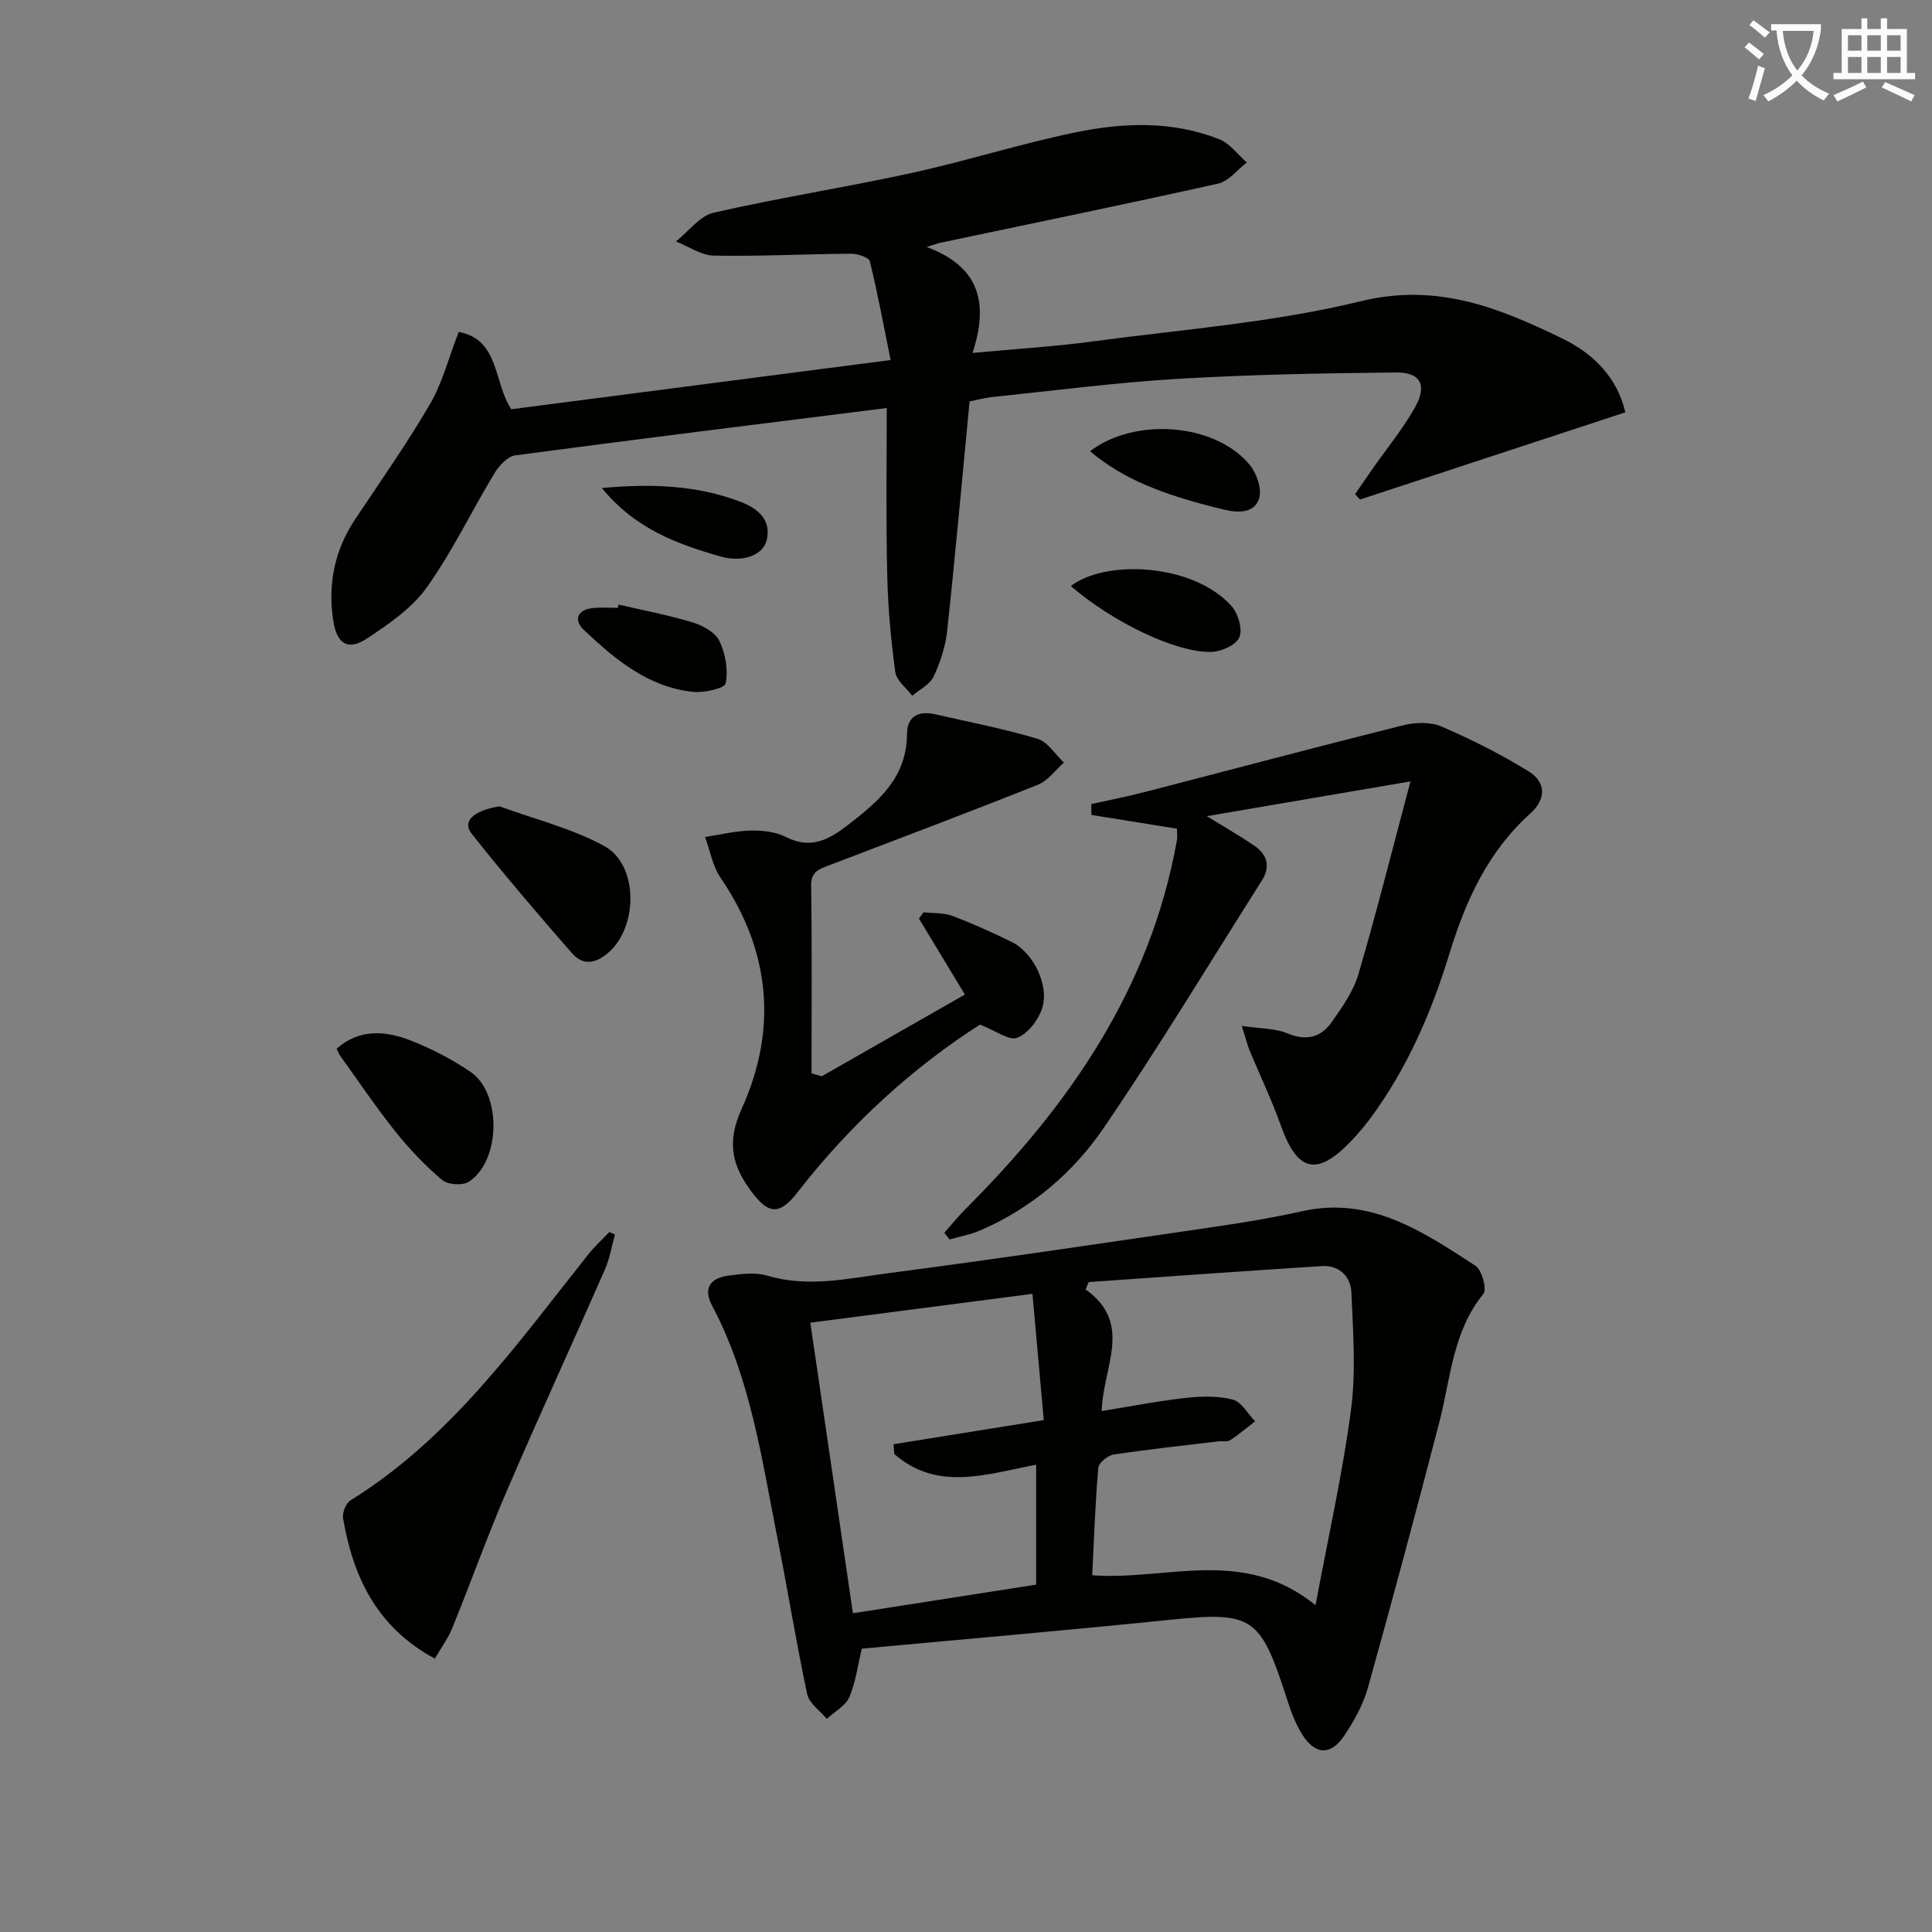
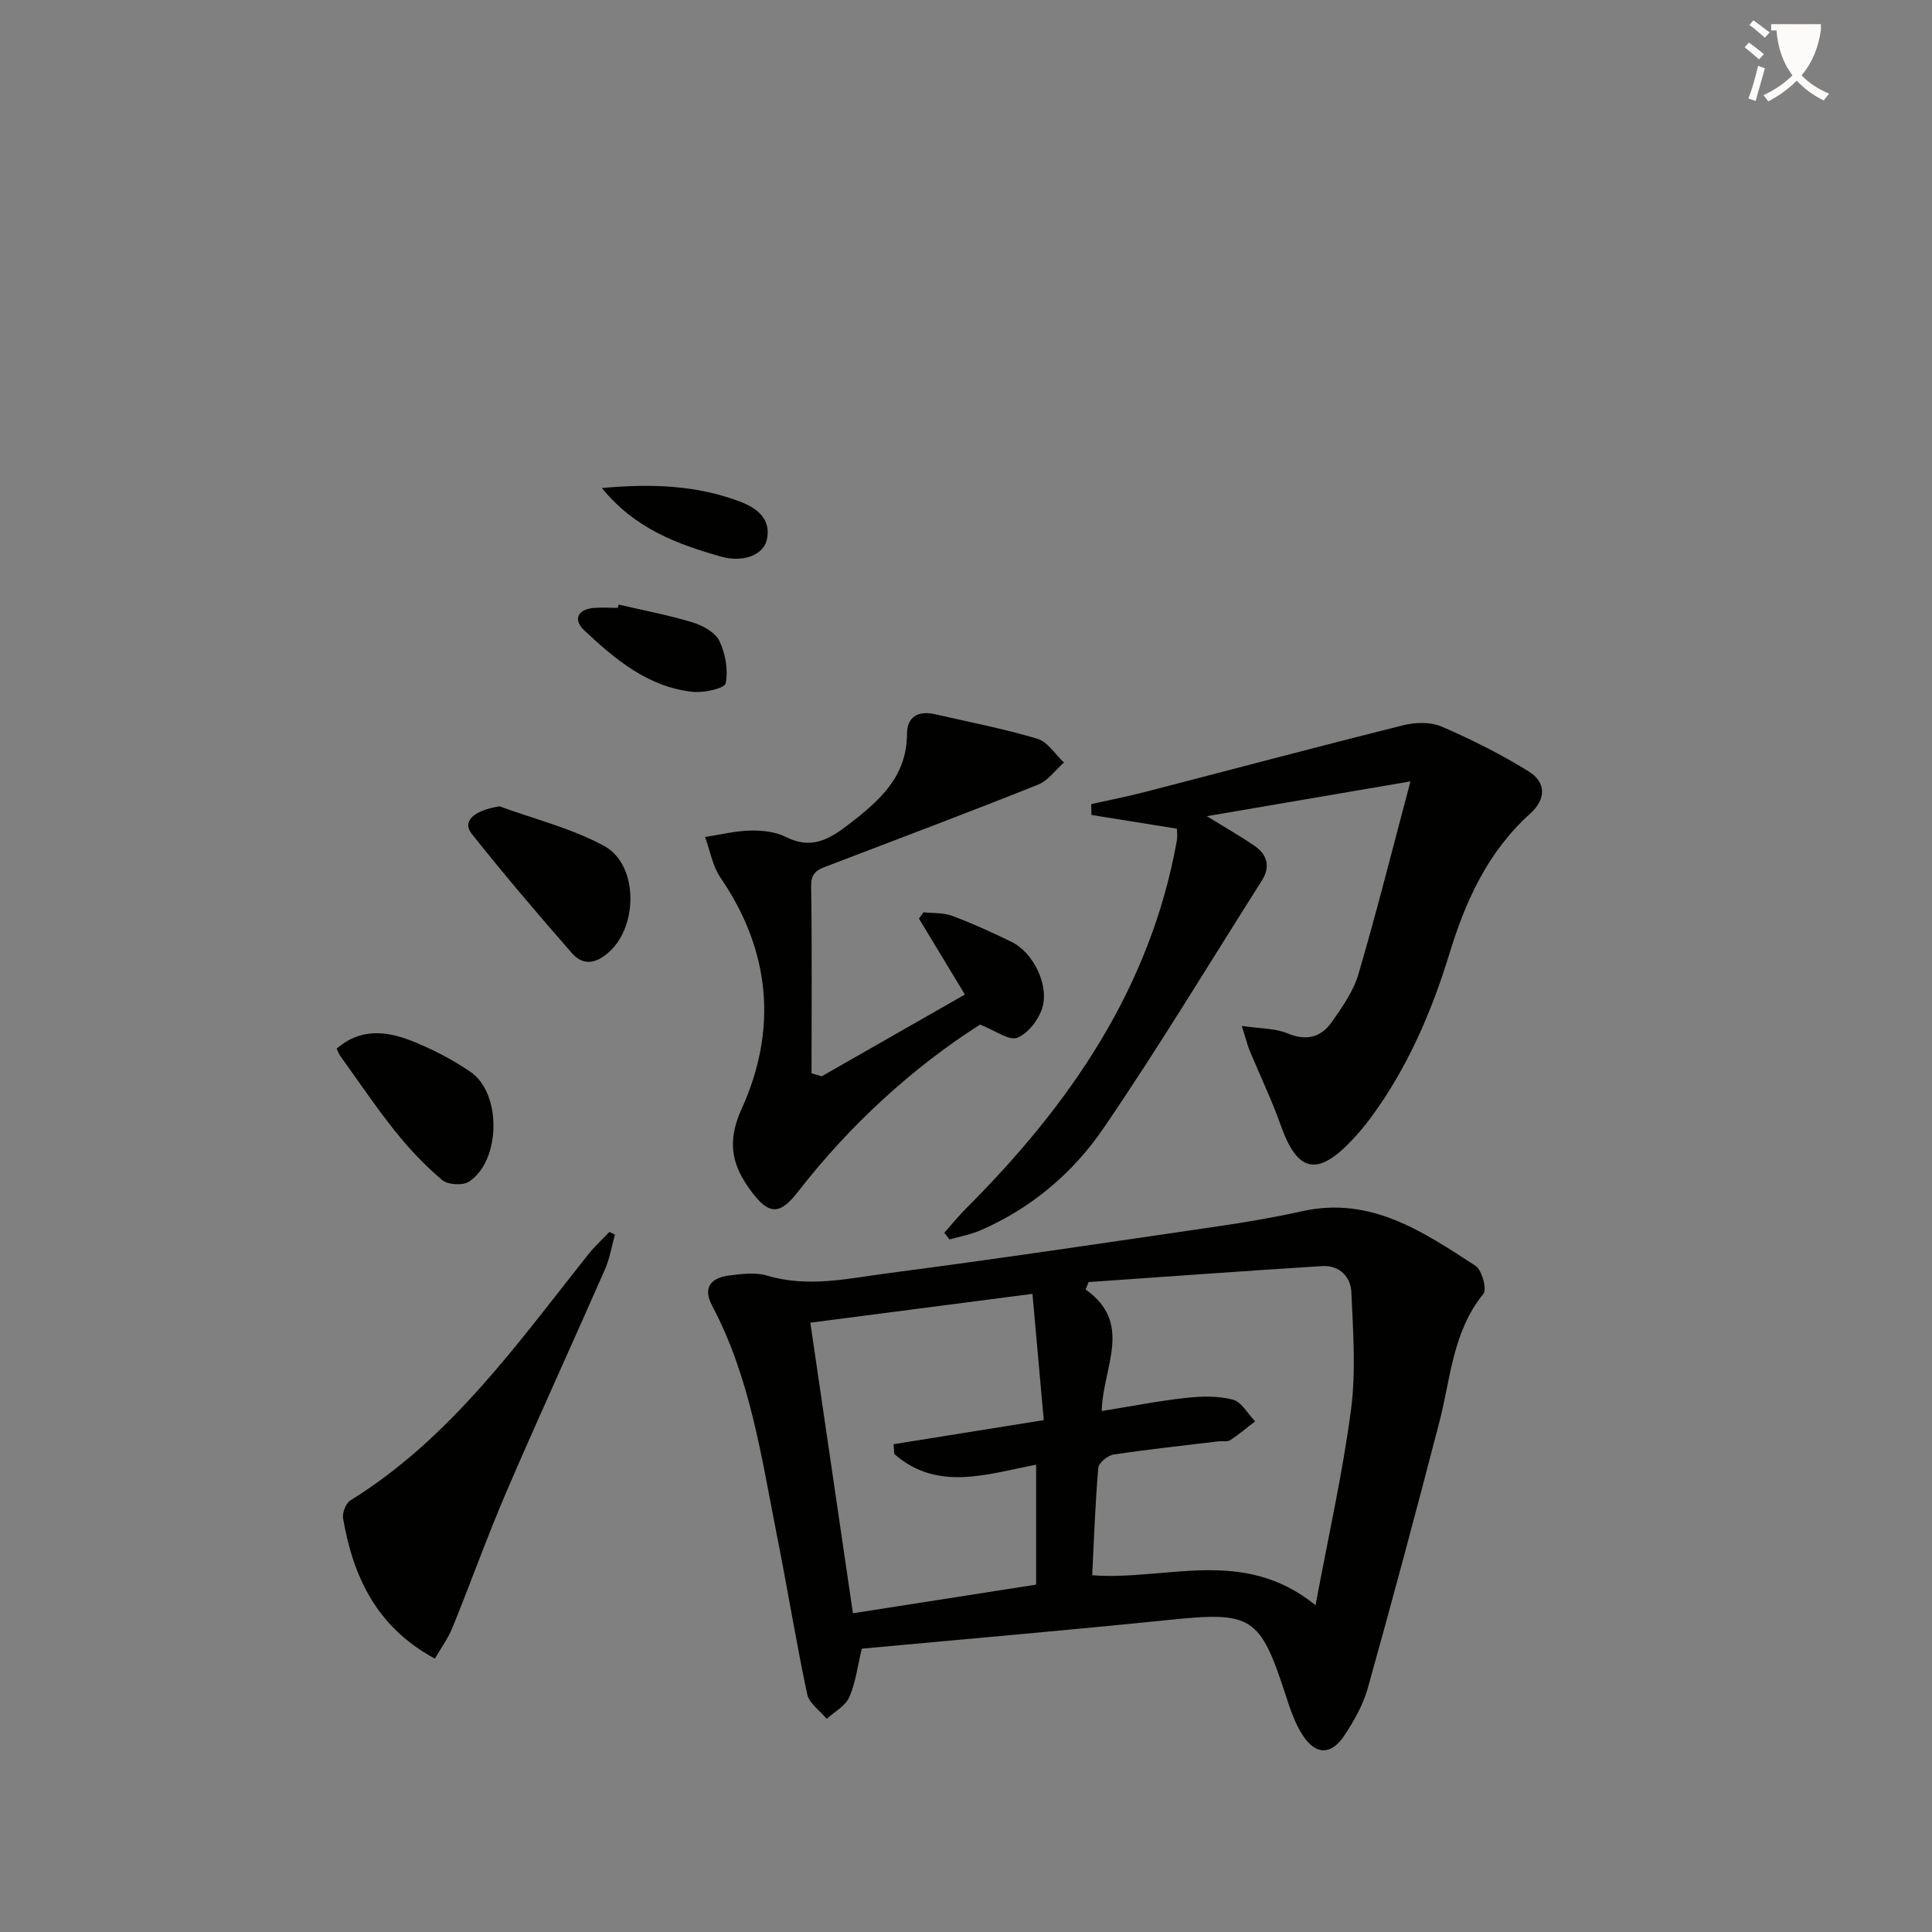
<svg xmlns="http://www.w3.org/2000/svg" enable-background="new 0 0 400 400" viewBox="0 0 400 400">
  <rect x="0" y="0" width="400" height="400" fill="#808080" stroke="none" />
-   <path d="m362.1 8.8c1.1.8 2.1 1.6 3.1 2.4l-1 1.1c-1.3-1.1-2.3-2-3-2.5zm1.9 4.8c.5.2.9.4 1.4.5-.6 2.3-1.3 4.5-1.9 6.8l-1.5-.5c.8-2.1 1.4-4.3 2-6.8zm-1-9.4c1.3.9 2.4 1.8 3.4 2.5l-1 1.1c-1.4-1.2-2.4-2.1-3.2-2.6zm3.7 2.2v-1.4h10.3v1.2c-.5 3.6-1.8 6.8-4 9.4 1.5 1.6 3.4 2.8 5.7 3.8-.3.4-.7.8-1.1 1.4-2.3-1.1-4.1-2.5-5.6-4.1-1.6 1.6-3.6 3.1-5.9 4.3-.3-.5-.7-.9-1-1.3 2.4-1.1 4.4-2.5 6-4.1-1.9-2.5-3-5.6-3.3-9.3h-1.1zm8.8 0h-6.4c.3 3.3 1.3 6 3 8.2 2-2.3 3.1-5.1 3.4-8.2z" fill="#fcfbfa" />
-   <path d="m385.3 3.8h1.3v2.2h2.8v-2.2h1.3v2.2h4.1v9.1h1.7v1.3h-16.9v-1.3h1.7v-9.1h4.1v-2.2zm.4 13.1.7 1.2c-1.8.9-3.8 1.9-6 2.9-.2-.4-.5-.8-.8-1.3 2.3-1 4.3-1.9 6.1-2.8zm-3.1-6.4h2.8v-3.2h-2.8zm0 4.6h2.8v-3.3h-2.8zm4-4.6h2.8v-3.2h-2.8zm0 4.6h2.8v-3.3h-2.8zm3.7 1.9c2.1.9 4.1 1.8 6.1 2.7l-.7 1.3c-2.2-1.1-4.2-2-6.1-2.9zm3.2-9.7h-2.8v3.2h2.8zm-2.8 7.8h2.8v-3.3h-2.8z" fill="#fcfbfa" />
+   <path d="m362.1 8.8c1.1.8 2.1 1.6 3.1 2.4l-1 1.1c-1.3-1.1-2.3-2-3-2.5zm1.9 4.8c.5.2.9.4 1.4.5-.6 2.3-1.3 4.5-1.9 6.8l-1.5-.5c.8-2.1 1.4-4.3 2-6.8zm-1-9.4c1.3.9 2.4 1.8 3.4 2.5l-1 1.1c-1.4-1.2-2.4-2.1-3.2-2.6zm3.7 2.2v-1.4h10.3v1.2c-.5 3.6-1.8 6.8-4 9.4 1.5 1.6 3.4 2.8 5.7 3.8-.3.4-.7.8-1.1 1.4-2.3-1.1-4.1-2.5-5.6-4.1-1.6 1.6-3.6 3.1-5.9 4.3-.3-.5-.7-.9-1-1.3 2.4-1.1 4.4-2.5 6-4.1-1.9-2.5-3-5.6-3.3-9.3h-1.1zm8.8 0h-6.4z" fill="#fcfbfa" />
  <g fill="#010100">
-     <path d="m183.59 84.48c-25.88 3.25-51.42 6.4-76.92 9.8-1.62.22-3.4 2.2-4.36 3.8-4.72 7.81-8.67 16.14-13.95 23.54-3.07 4.3-7.85 7.58-12.36 10.56-3.95 2.61-6.27 1.21-7.02-3.78-1.13-7.47.29-14.5 4.54-20.88 5.25-7.88 10.71-15.64 15.48-23.81 2.55-4.36 3.83-9.46 5.98-14.99 8.48 1.6 7.15 10.38 10.88 16.01 25.68-3.33 51.62-6.7 78.53-10.19-1.42-7.01-2.66-13.77-4.3-20.44-.2-.82-2.55-1.58-3.9-1.57-9.47.06-18.95.57-28.41.39-2.63-.05-5.22-1.9-7.83-2.93 2.59-2.05 4.9-5.29 7.8-5.95 13.58-3.11 27.38-5.25 41-8.23 11.33-2.48 22.44-6.02 33.79-8.38 9.98-2.07 20.18-2.46 29.93 1.41 2.18.87 3.8 3.17 5.68 4.8-1.97 1.5-3.75 3.88-5.95 4.37-19.1 4.27-38.27 8.19-57.42 12.23-.62.13-1.22.37-2.93.9 11.17 4.12 12.81 11.85 9.5 21.93 8.66-.81 16.77-1.29 24.8-2.37 18.59-2.49 37.48-3.91 55.62-8.34 15.8-3.86 28.66 1.39 41.74 7.75 6.32 3.07 11.36 8.04 12.99 15.26-18.48 6.07-36.7 12.06-54.92 18.05-.34-.37-.69-.73-1.03-1.1 1.21-1.76 2.41-3.52 3.63-5.27 2.94-4.21 6.25-8.21 8.75-12.66 2.6-4.62 1.23-7.32-3.87-7.27-15.1.14-30.22.43-45.29 1.32-12.76.76-25.47 2.43-38.2 3.75-1.77.18-3.5.66-4.83.92-1.55 16.13-2.95 31.83-4.64 47.5-.35 3.23-1.41 6.51-2.8 9.46-.78 1.66-2.91 2.68-4.43 3.98-1.22-1.62-3.26-3.12-3.5-4.88-.9-6.57-1.52-13.21-1.67-19.84-.29-11.42-.11-22.89-.11-34.85z" />
    <path d="m178.42 341.34c-.82 3.39-1.23 6.91-2.58 10.03-.79 1.83-3.07 3.02-4.67 4.5-1.4-1.69-3.64-3.21-4.05-5.11-2.31-10.86-4.07-21.83-6.24-32.72-3.22-16.25-5.52-32.77-13.44-47.7-1.99-3.75-.26-5.77 3.45-6.25 2.62-.34 5.5-.72 7.94.01 8.5 2.55 16.86.57 25.16-.51 22.71-2.97 45.36-6.36 68.02-9.67 5.91-.86 11.81-1.87 17.64-3.16 14.16-3.14 24.99 4.27 35.84 11.31 1.33.87 2.4 4.87 1.63 5.81-6.36 7.8-6.76 17.45-9.11 26.52-4.78 18.42-9.7 36.81-14.83 55.13-.97 3.45-2.84 6.76-4.84 9.78-2.74 4.12-5.93 4.1-8.63-.05-1.6-2.45-2.58-5.37-3.49-8.2-5.36-16.51-7.02-17.44-24.27-15.67-20.99 2.15-42 3.95-63.53 5.95zm49.68-49.2c6.24-1 11.76-2.1 17.34-2.71 3.24-.36 6.69-.46 9.79.34 1.81.47 3.1 2.93 4.63 4.5-1.71 1.32-3.36 2.73-5.16 3.9-.61.4-1.63.15-2.45.25-7.24.87-14.49 1.64-21.7 2.73-1.21.18-3.07 1.72-3.16 2.75-.64 7.4-.89 14.83-1.26 22.24 15.41 1.16 31.2-5.99 46.24 6.2 2.7-14.51 5.64-27.45 7.35-40.55 1.04-7.95.41-16.16.07-24.24-.14-3.24-2.51-5.64-6.06-5.42-16.12 1.01-32.23 2.19-48.34 3.31-.21.51-.42 1.02-.63 1.53 9.98 7.08 3.54 16.06 3.34 25.17zm-12 1.88c-.76-8.48-1.53-17.11-2.34-26.14-15.7 2.04-30.59 3.97-45.99 5.97 2.99 20.37 5.88 40.1 8.82 60.16 13.13-2.05 25.63-4 37.93-5.93 0-8.76 0-16.67 0-24.83-10.28 1.97-20.45 5.6-29.37-2.22-.05-.67-.1-1.35-.15-2.02 10.04-1.61 20.09-3.22 31.1-4.99z" />
    <path d="m257.09 212.4c4.04.6 6.95.5 9.39 1.52 3.91 1.64 6.97.92 9.23-2.29 2.17-3.1 4.5-6.39 5.54-9.95 3.77-12.84 7.02-25.82 10.77-39.9-14.69 2.51-27.94 4.77-42.16 7.2 3.79 2.34 6.86 4.09 9.78 6.07 2.73 1.86 3.47 4.35 1.58 7.32-10.86 17.1-21.32 34.48-32.74 51.2-6.31 9.25-14.93 16.57-25.45 21.14-2.03.89-4.28 1.28-6.43 1.91-.36-.46-.72-.93-1.09-1.39 1.5-1.69 2.92-3.45 4.51-5.04 21.44-21.43 38.15-45.57 43.63-76.13.17-.95.02-1.96.02-2.49-5.96-.96-11.83-1.9-17.7-2.84-.01-.75-.02-1.5-.04-2.25 3.71-.83 7.44-1.56 11.12-2.51 17.8-4.6 35.57-9.34 53.4-13.8 2.52-.63 5.7-.74 8 .25 6.2 2.67 12.3 5.74 18.04 9.29 3.64 2.25 3.66 5.74.3 8.76-8.72 7.85-13.34 17.97-16.7 28.97-3.71 12.13-8.72 23.72-16.32 34.02-1.18 1.6-2.48 3.14-3.85 4.59-7.19 7.62-11.3 6.67-14.75-3.06-1.88-5.3-4.34-10.4-6.5-15.6-.45-1.17-.74-2.4-1.58-4.99z" />
    <path d="m170.12 222.84c9.91-5.66 19.83-11.33 29.65-16.93-3.29-5.44-6.4-10.58-9.51-15.73.32-.43.63-.87.95-1.3 2 .22 4.14.06 5.96.75 4.18 1.57 8.28 3.42 12.29 5.39 4.51 2.22 7.88 9.08 6.27 13.85-.8 2.39-2.94 5.14-5.14 5.99-1.68.65-4.41-1.45-7.69-2.73-13.85 8.84-26.81 20.6-37.72 34.65-3.7 4.77-5.96 4.78-9.57-.03-3.99-5.33-5.26-10.11-2.05-17.2 7.41-16.33 6.02-32.63-4.38-47.82-1.65-2.41-2.16-5.61-3.2-8.44 3.13-.48 6.26-1.26 9.41-1.33 2.44-.06 5.17.24 7.3 1.32 5.21 2.63 8.89.6 12.99-2.57 6.34-4.89 12.06-9.81 12.1-18.73.02-3.66 2.37-4.88 5.79-4.11 7.1 1.62 14.27 3.01 21.23 5.09 2.13.64 3.67 3.23 5.48 4.92-1.78 1.56-3.3 3.75-5.37 4.58-14.33 5.72-28.77 11.16-43.19 16.67-2.01.77-3.83 1.22-3.78 4.24.19 12.95.08 25.9.08 38.85.69.22 1.39.42 2.1.62z" />
    <path d="m90.03 343.4c-12.1-6.55-16.91-16.96-19-29.03-.2-1.16.58-3.15 1.54-3.74 20.74-12.86 34.51-32.41 49.29-51 1.3-1.63 2.87-3.05 4.31-4.57.38.18.77.37 1.15.55-.68 2.42-1.08 4.95-2.08 7.23-6.74 15.36-13.76 30.59-20.38 46-3.99 9.28-7.39 18.82-11.2 28.18-.89 2.2-2.35 4.17-3.63 6.38z" />
    <path d="m103.42 166.94c7.27 2.67 14.96 4.55 21.68 8.22 7.01 3.82 7.05 16.4 1.1 21.85-2.65 2.43-5.38 3.09-7.79.33-7.08-8.1-14.06-16.29-20.75-24.71-2.08-2.62.51-4.86 5.76-5.69z" />
    <path d="m69.7 217.11c4.78-4.19 10.17-3.71 15.39-1.66 4.3 1.69 8.5 3.87 12.32 6.47 6.51 4.43 6.28 18.47-.35 22.75-1.29.83-4.35.63-5.53-.37-3.52-2.98-6.76-6.39-9.65-10-4.04-5.06-7.67-10.46-11.46-15.72-.28-.39-.43-.86-.72-1.47z" />
-     <path d="m225.68 93.42c9.37-7.15 26.06-5.77 33.1 2.87 1.45 1.77 2.55 5.09 1.88 7.02-.99 2.82-4.05 2.97-7.21 2.21-12.95-3.1-21.07-6.45-27.77-12.1z" />
-     <path d="m221.7 121.34c7.22-5.56 25.29-4.72 33.25 4.11 1.39 1.54 2.36 4.82 1.65 6.5-.67 1.6-3.79 2.99-5.86 3.03-7.45.11-20.45-6.24-29.04-13.64z" />
    <path d="m128.08 125.17c5.13 1.2 10.32 2.17 15.34 3.7 2.09.64 4.67 2.05 5.52 3.83 1.26 2.61 1.86 6.01 1.3 8.79-.21 1.04-4.52 2-6.83 1.75-9.24-1-16.07-6.73-22.48-12.77-2.27-2.14-1.41-4.31 2-4.6 1.65-.14 3.32-.02 4.98-.02.06-.23.11-.46.17-.68z" />
    <path d="m124.61 101.04c10.4-.95 19.74-.57 28.72 2.86 3.36 1.29 6.38 3.53 5.44 7.81-.73 3.32-5.08 4.79-9.53 3.52-9.01-2.58-17.72-5.72-24.63-14.19z" />
  </g>
</svg>